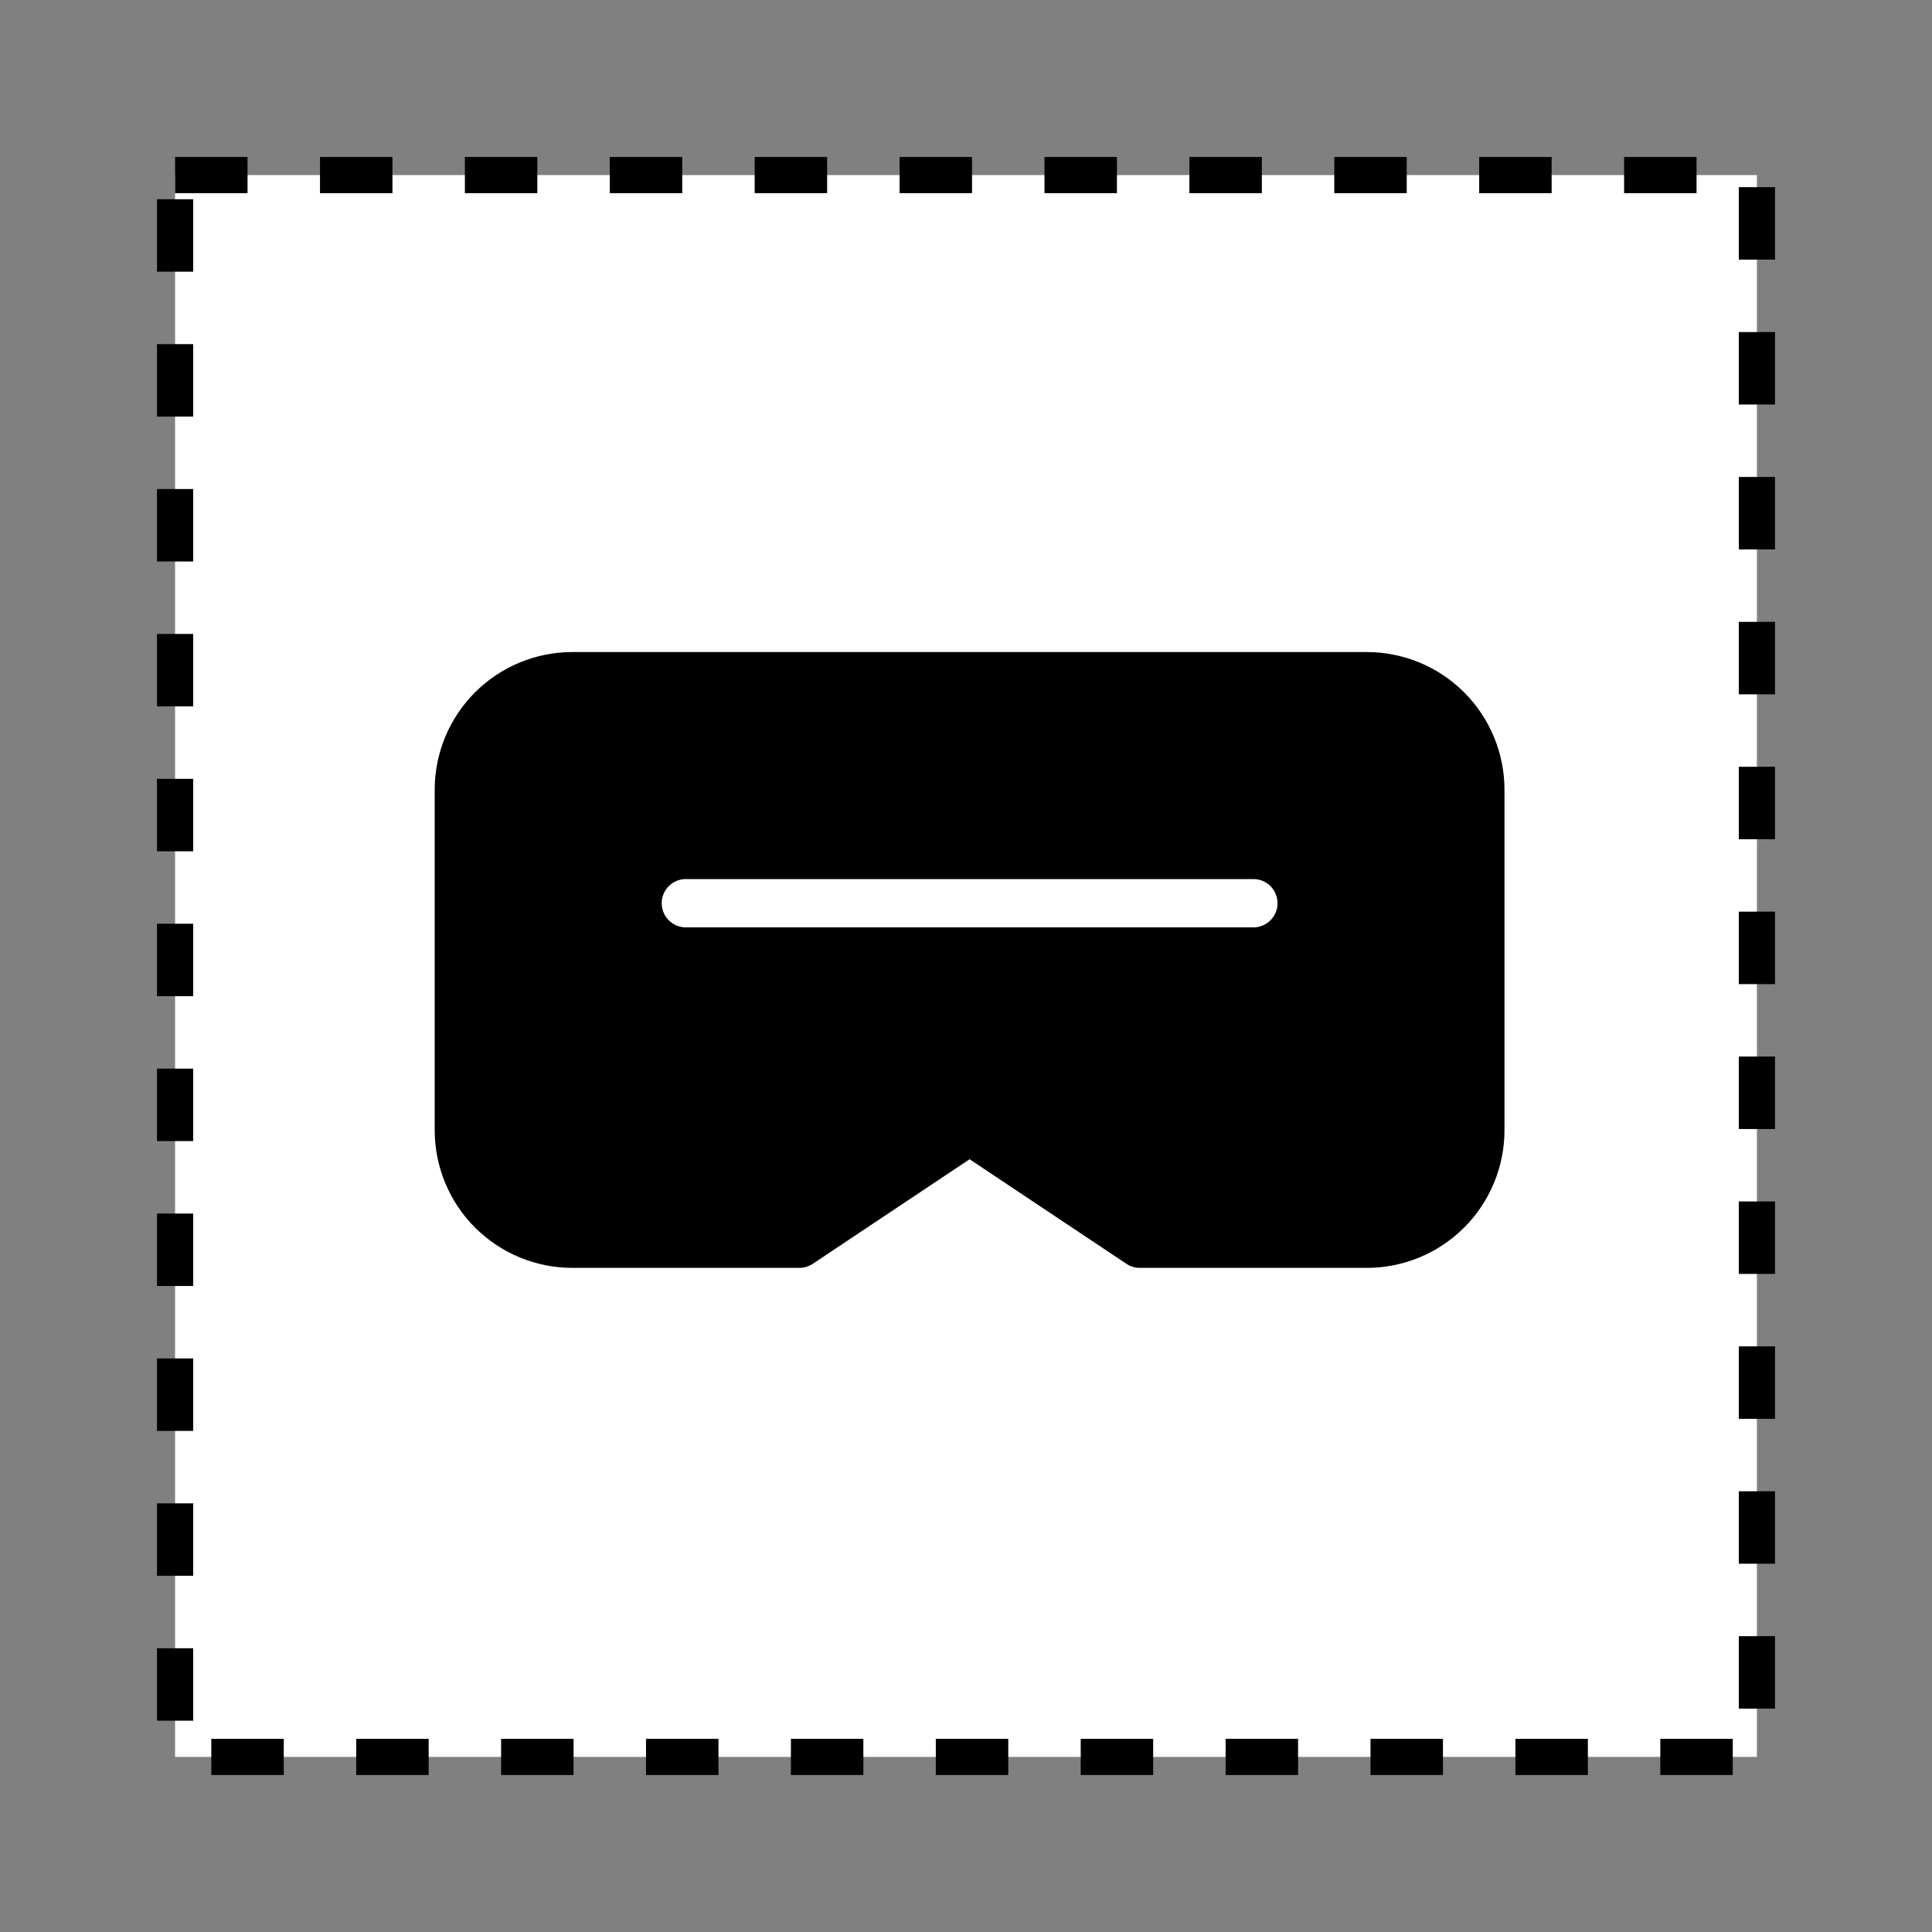
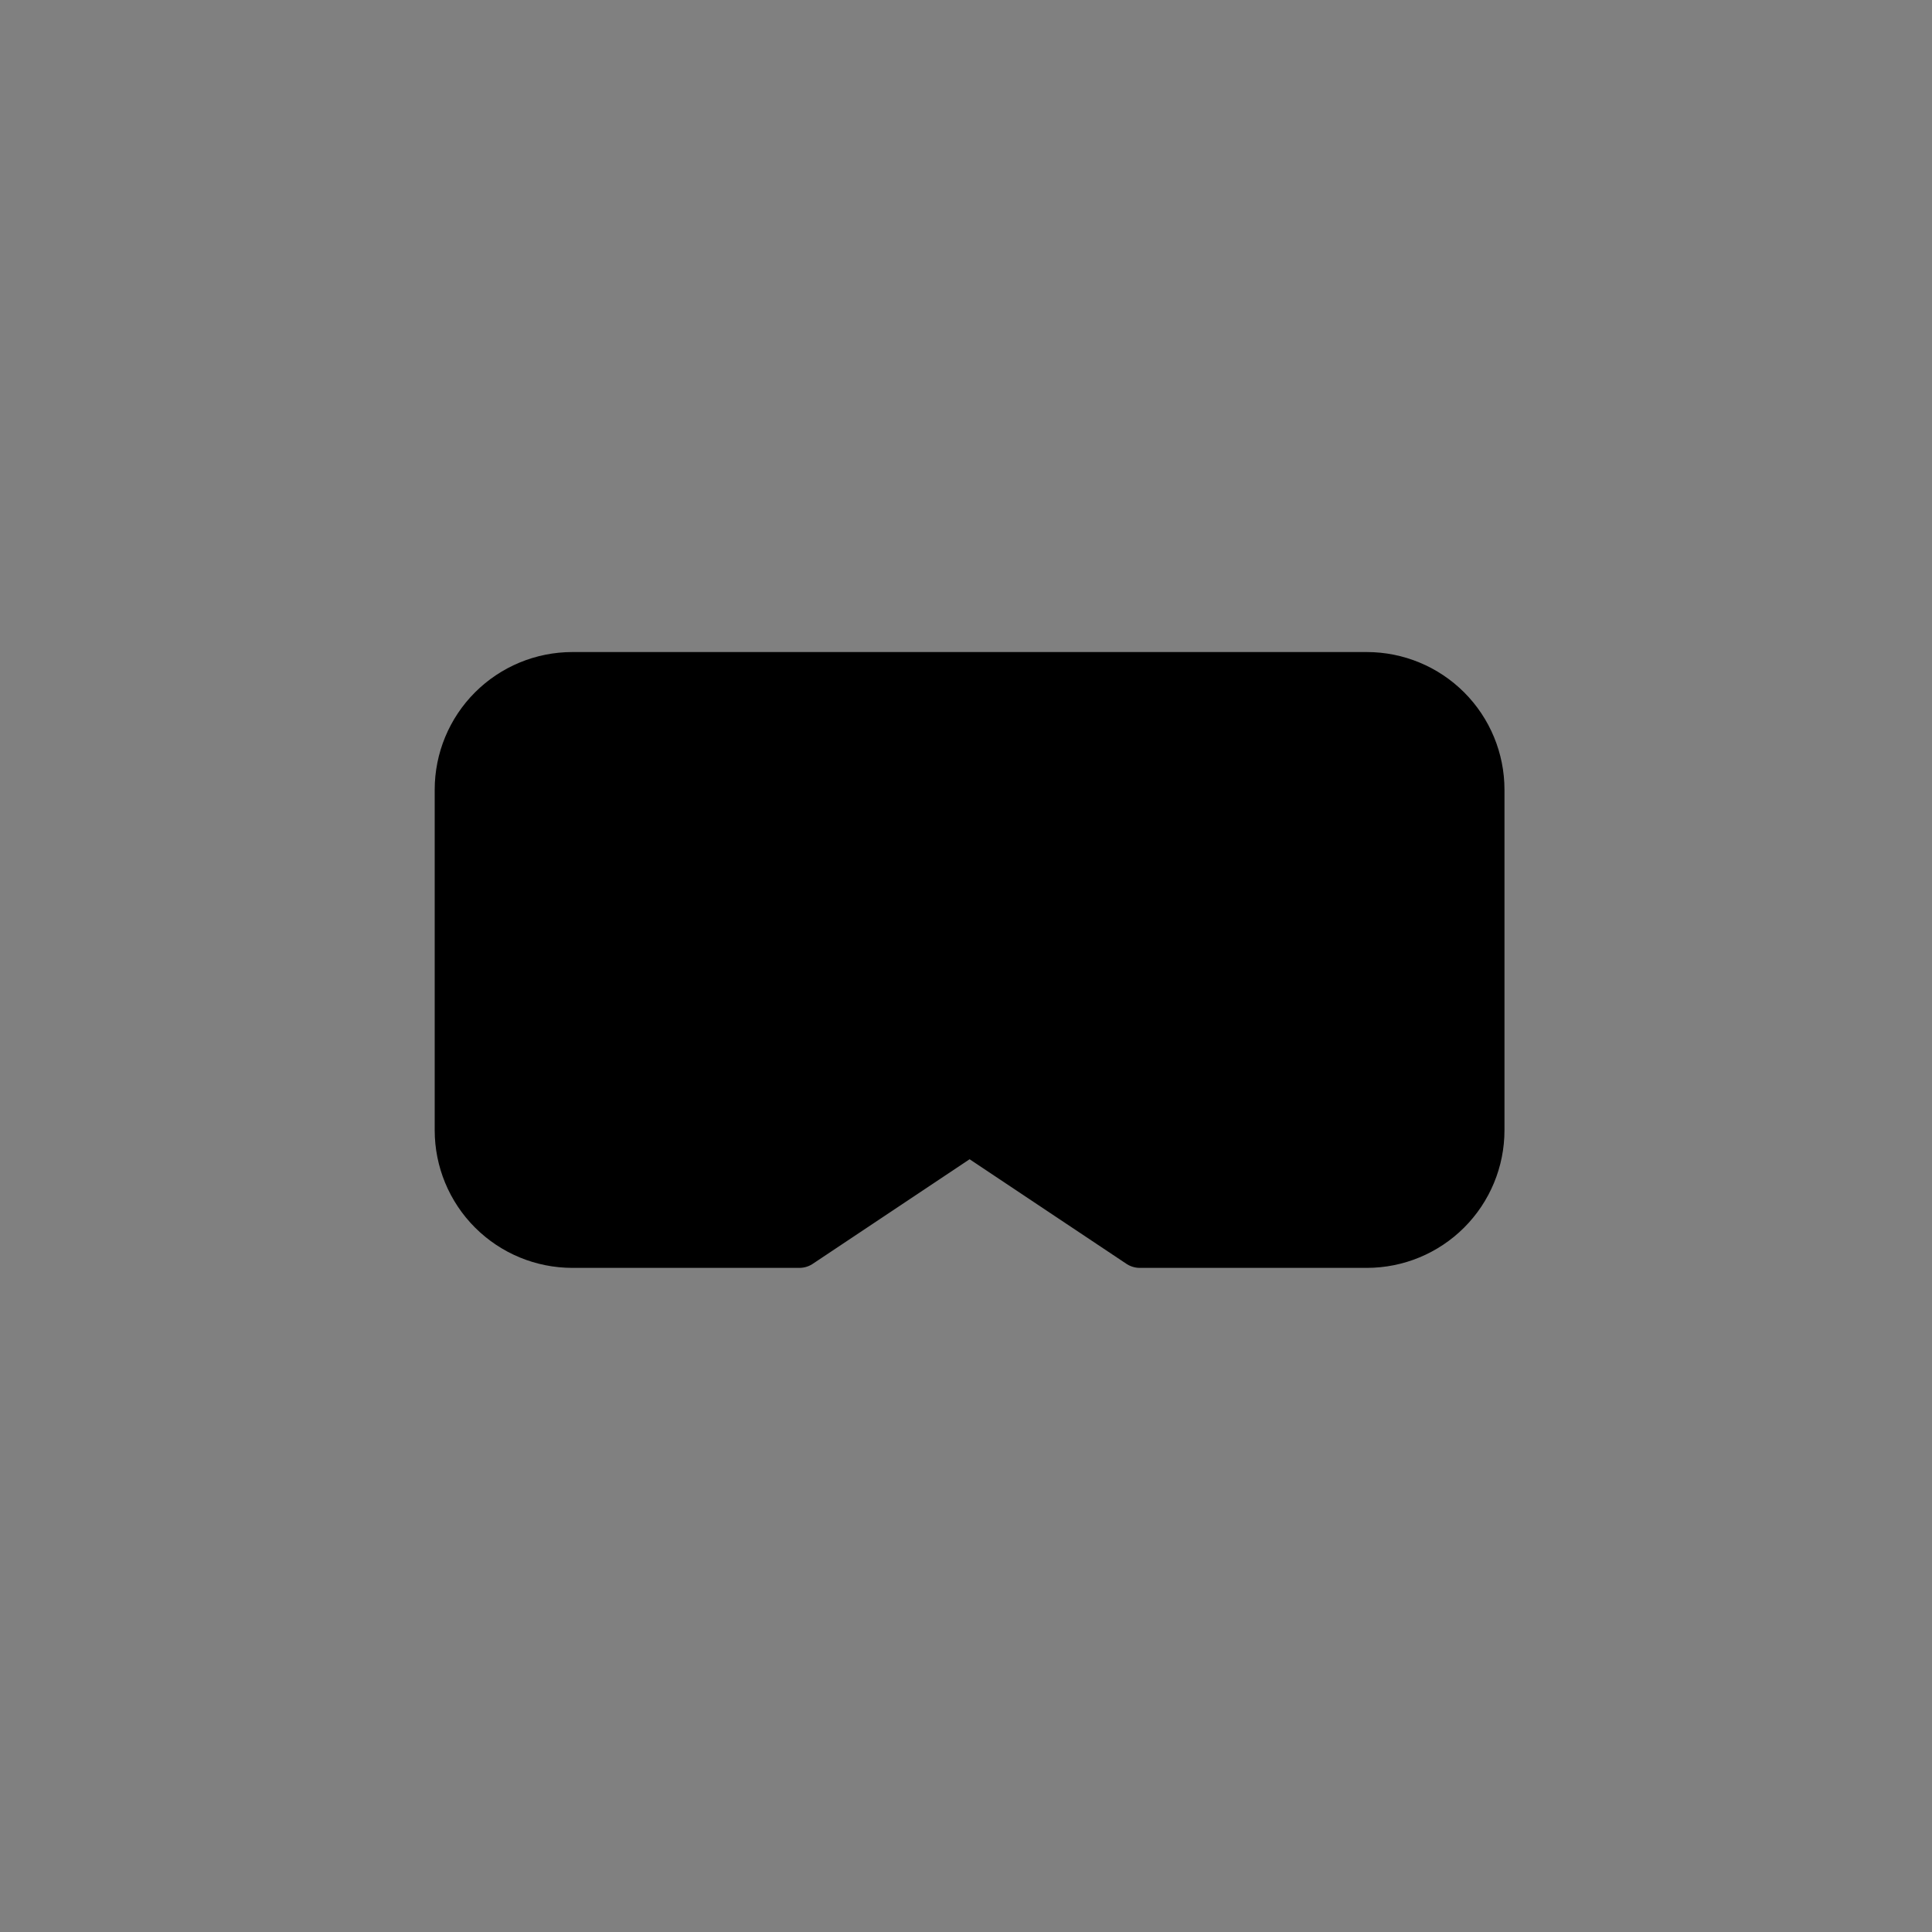
<svg xmlns="http://www.w3.org/2000/svg" width="160" height="160" viewBox="0 0 160 160" fill="none">
  <rect x="0" y="0" width="160" height="160" fill="#808080" stroke="none" />
-   <rect x="14.5" y="14.5" width="131" height="131" fill="white" stroke="black" stroke-width="3" stroke-dasharray="6 6" />
  <path d="M113.2 56H47.4C44.907 56 42.516 56.99 40.753 58.753C38.99 60.516 38 62.907 38 65.4V93.6C38 96.093 38.99 98.484 40.753 100.247C42.516 102.01 44.907 103 47.4 103H66.2L80.3 93.6L94.394 103H113.194C115.687 103 118.078 102.01 119.841 100.247C121.603 98.484 122.594 96.093 122.594 93.6V65.4C122.594 62.908 121.604 60.518 119.843 58.755C118.081 56.993 115.692 56.002 113.2 56Z" fill="black" stroke="black" stroke-width="4" stroke-linecap="round" stroke-linejoin="round" />
-   <path d="M56.8 74.8H103.8" stroke="white" stroke-width="4" stroke-linecap="round" stroke-linejoin="round" />
</svg>